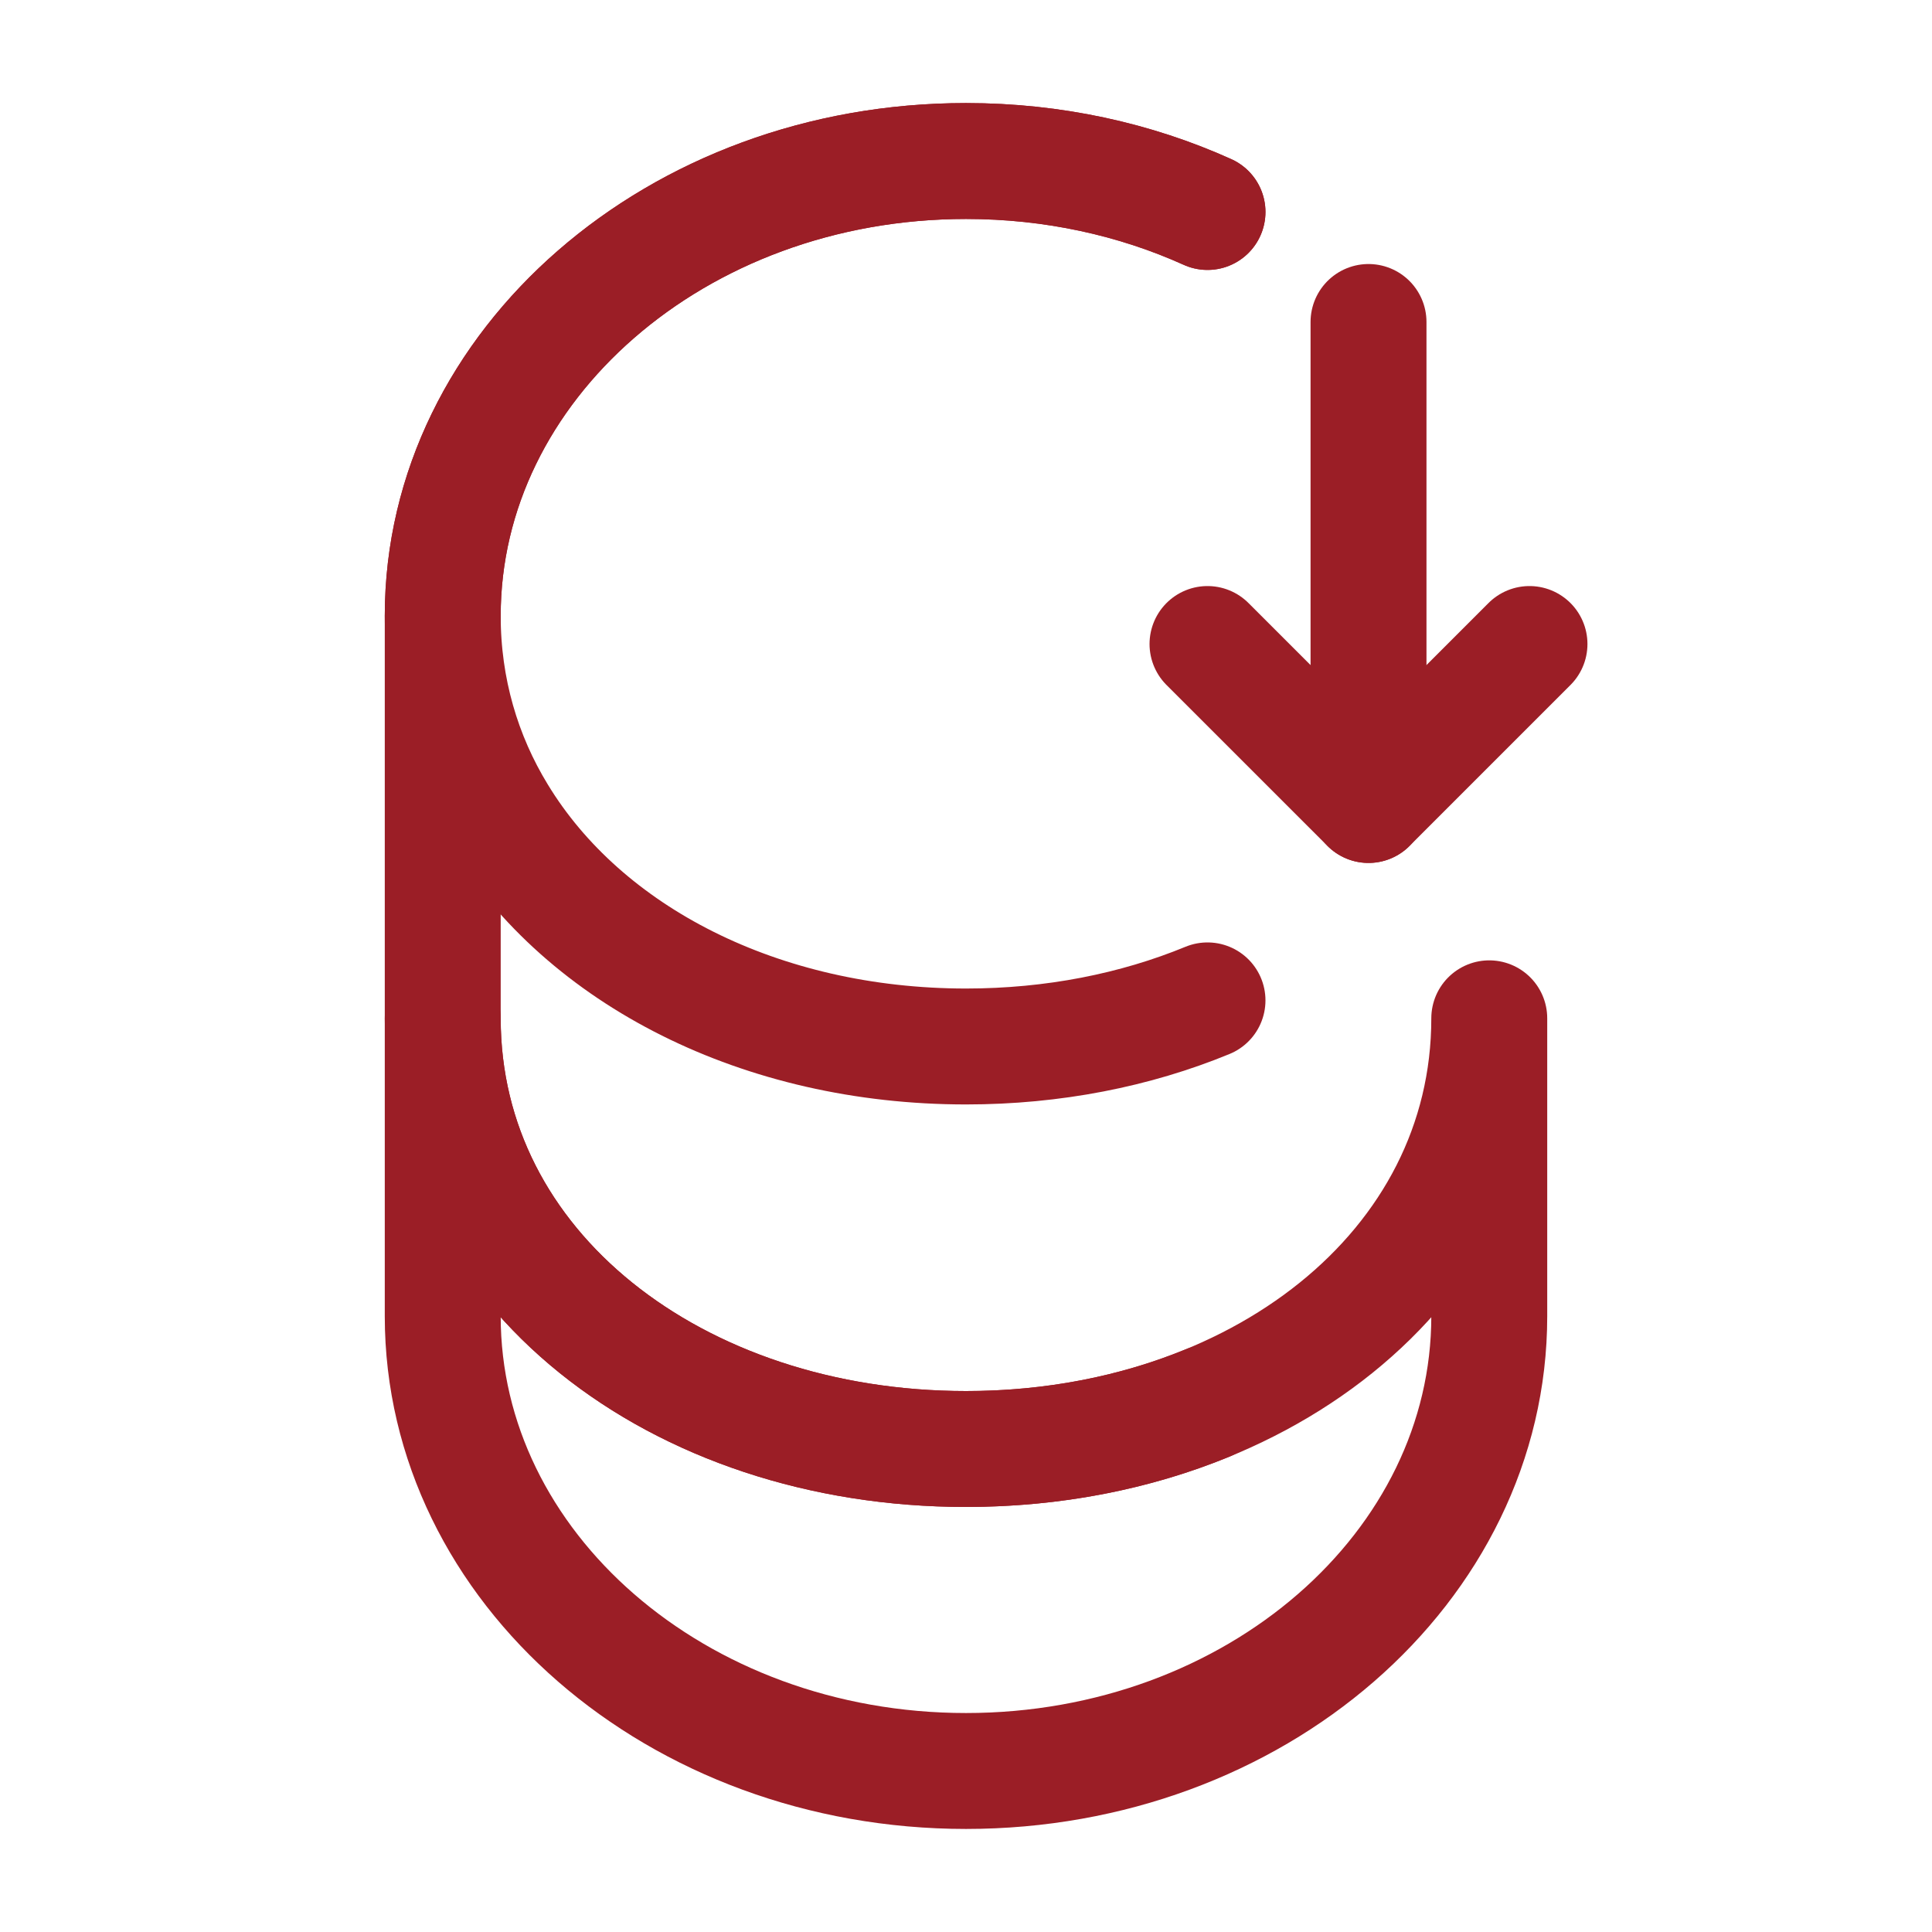
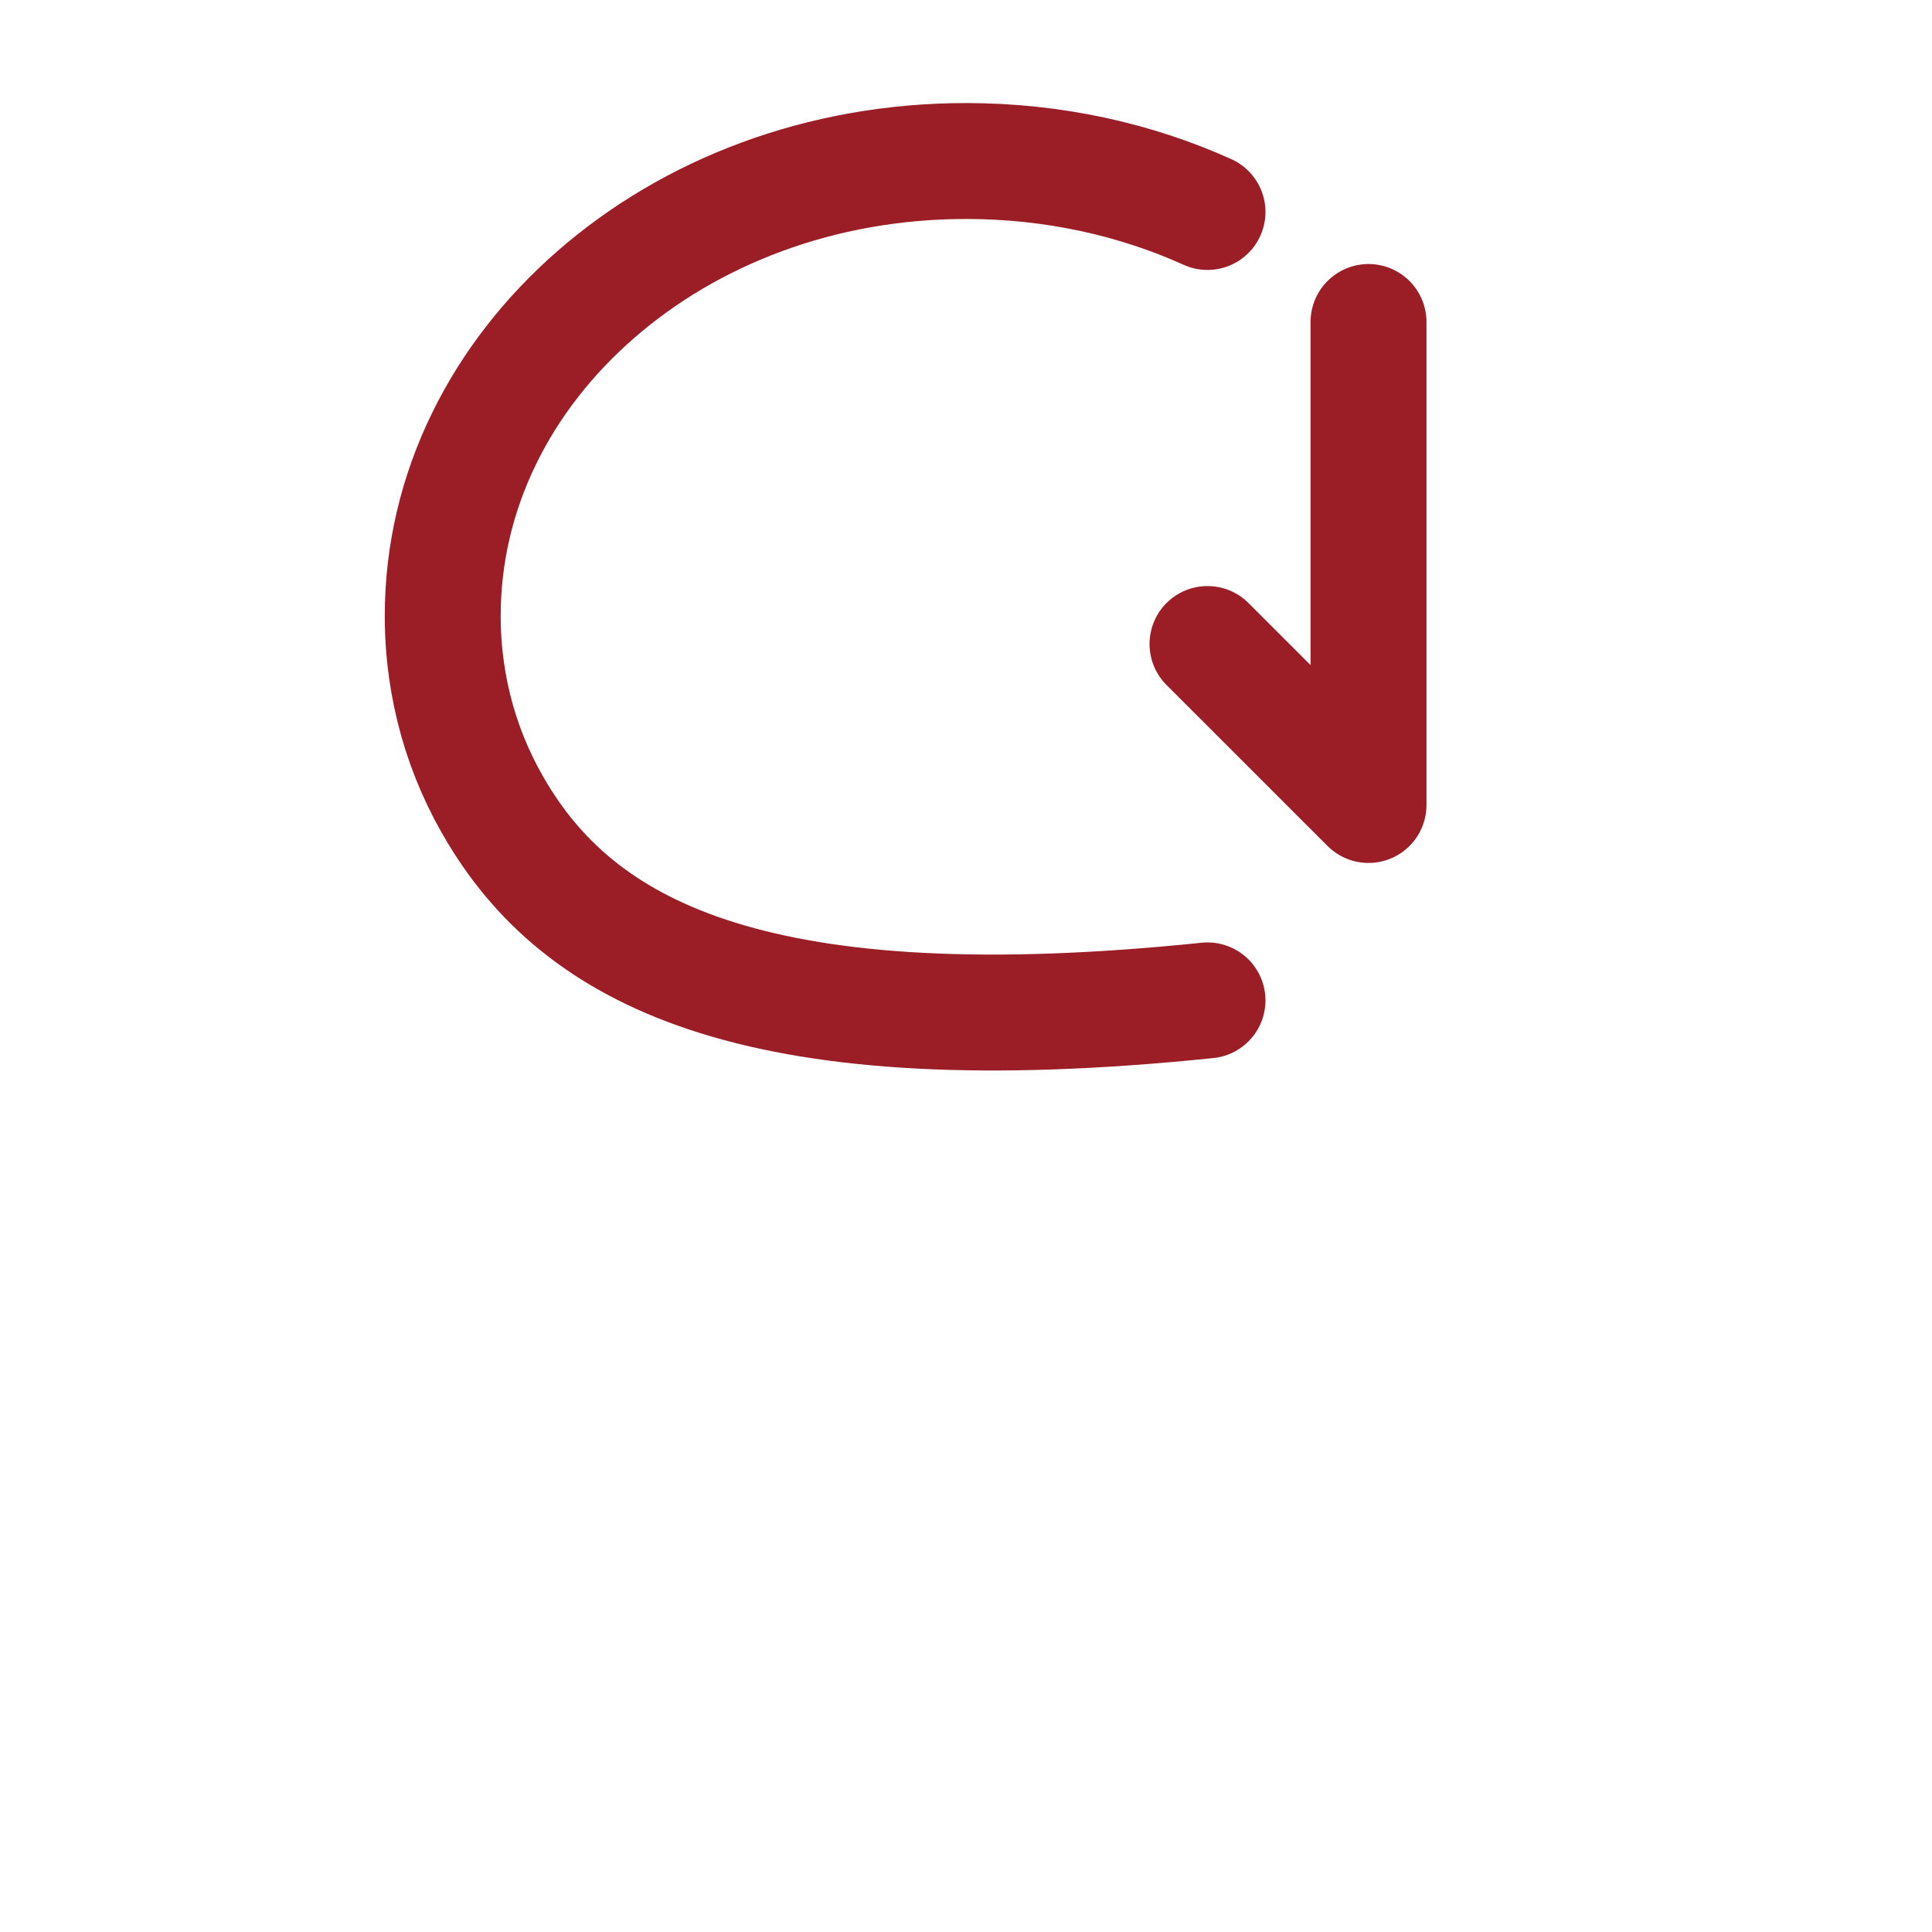
<svg xmlns="http://www.w3.org/2000/svg" width="50" height="50" viewBox="0 0 50 50" fill="none">
  <g clip-path="url(#clip0_2_618)">
-     <path d="M38.542 26.354V34.062C38.542 40.562 32.479 45.833 25 45.833C17.521 45.833 11.458 40.562 11.458 34.062V26.354C11.458 32.854 17.521 37.5 25 37.5C32.479 37.5 38.542 32.854 38.542 26.354Z" stroke="#9B1E26" stroke-width="3" stroke-linecap="round" stroke-linejoin="round" />
-     <path d="M31.25 25.89C29.38 26.66 27.254 27.083 25 27.083C19.708 27.083 15.125 24.75 12.896 21.083C11.979 19.583 11.458 17.833 11.458 15.938C11.458 12.688 12.979 9.75 15.417 7.625C17.875 5.479 21.25 4.167 25 4.167C27.259 4.167 29.382 4.643 31.25 5.486" stroke="#9B1E26" stroke-width="3" stroke-linecap="round" stroke-linejoin="round" />
-     <path d="M31.25 36.31C29.38 37.078 27.254 37.5 25 37.5C17.521 37.5 11.458 32.854 11.458 26.354V15.938C11.458 9.438 17.521 4.167 25 4.167C27.259 4.167 29.382 4.643 31.25 5.486" stroke="#9B1E26" stroke-width="3" stroke-linecap="round" stroke-linejoin="round" />
+     <path d="M31.25 25.89C19.708 27.083 15.125 24.75 12.896 21.083C11.979 19.583 11.458 17.833 11.458 15.938C11.458 12.688 12.979 9.75 15.417 7.625C17.875 5.479 21.25 4.167 25 4.167C27.259 4.167 29.382 4.643 31.25 5.486" stroke="#9B1E26" stroke-width="3" stroke-linecap="round" stroke-linejoin="round" />
    <path d="M35.417 8.333L35.417 20.833L31.25 16.667" stroke="#9B1E26" stroke-width="3" stroke-linecap="round" stroke-linejoin="round" />
-     <path d="M35.417 20.833L39.583 16.667" stroke="#9B1E26" stroke-width="3" stroke-linecap="round" stroke-linejoin="round" />
  </g>
  <defs>
    <clipPath id="clip0_2_618">
      <rect width="50" height="50" fill="white" />
    </clipPath>
  </defs>
</svg>